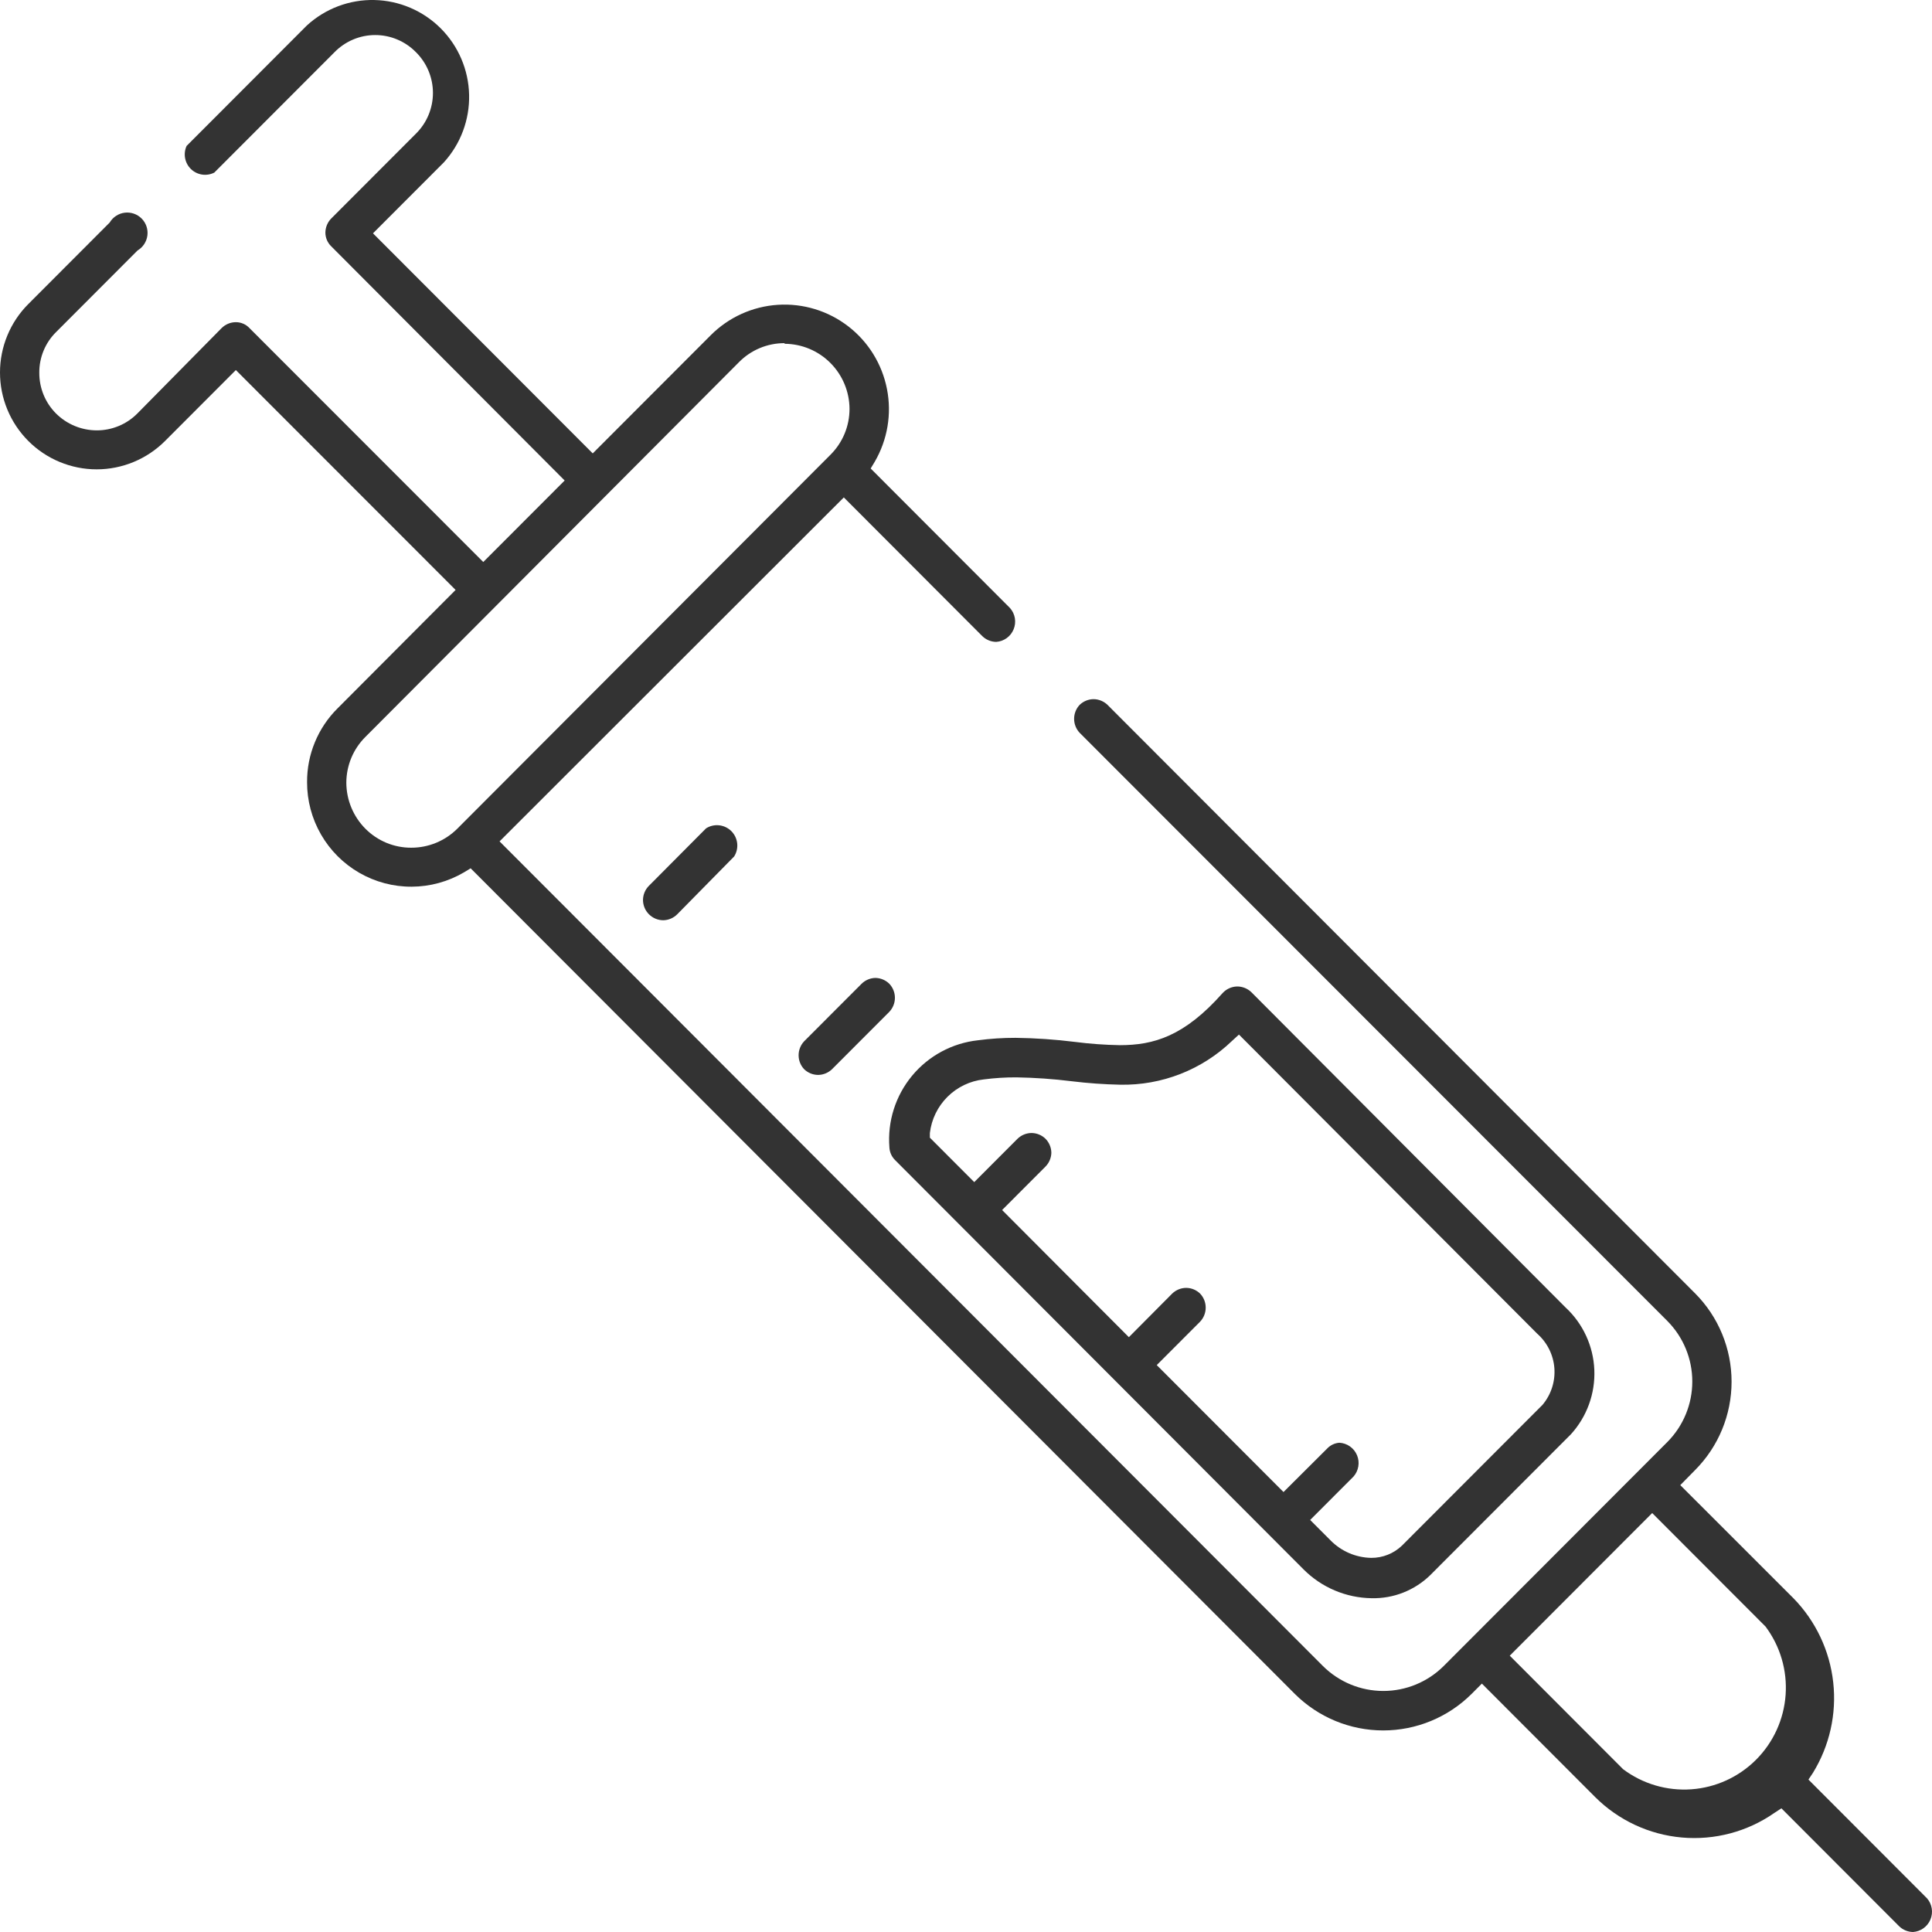
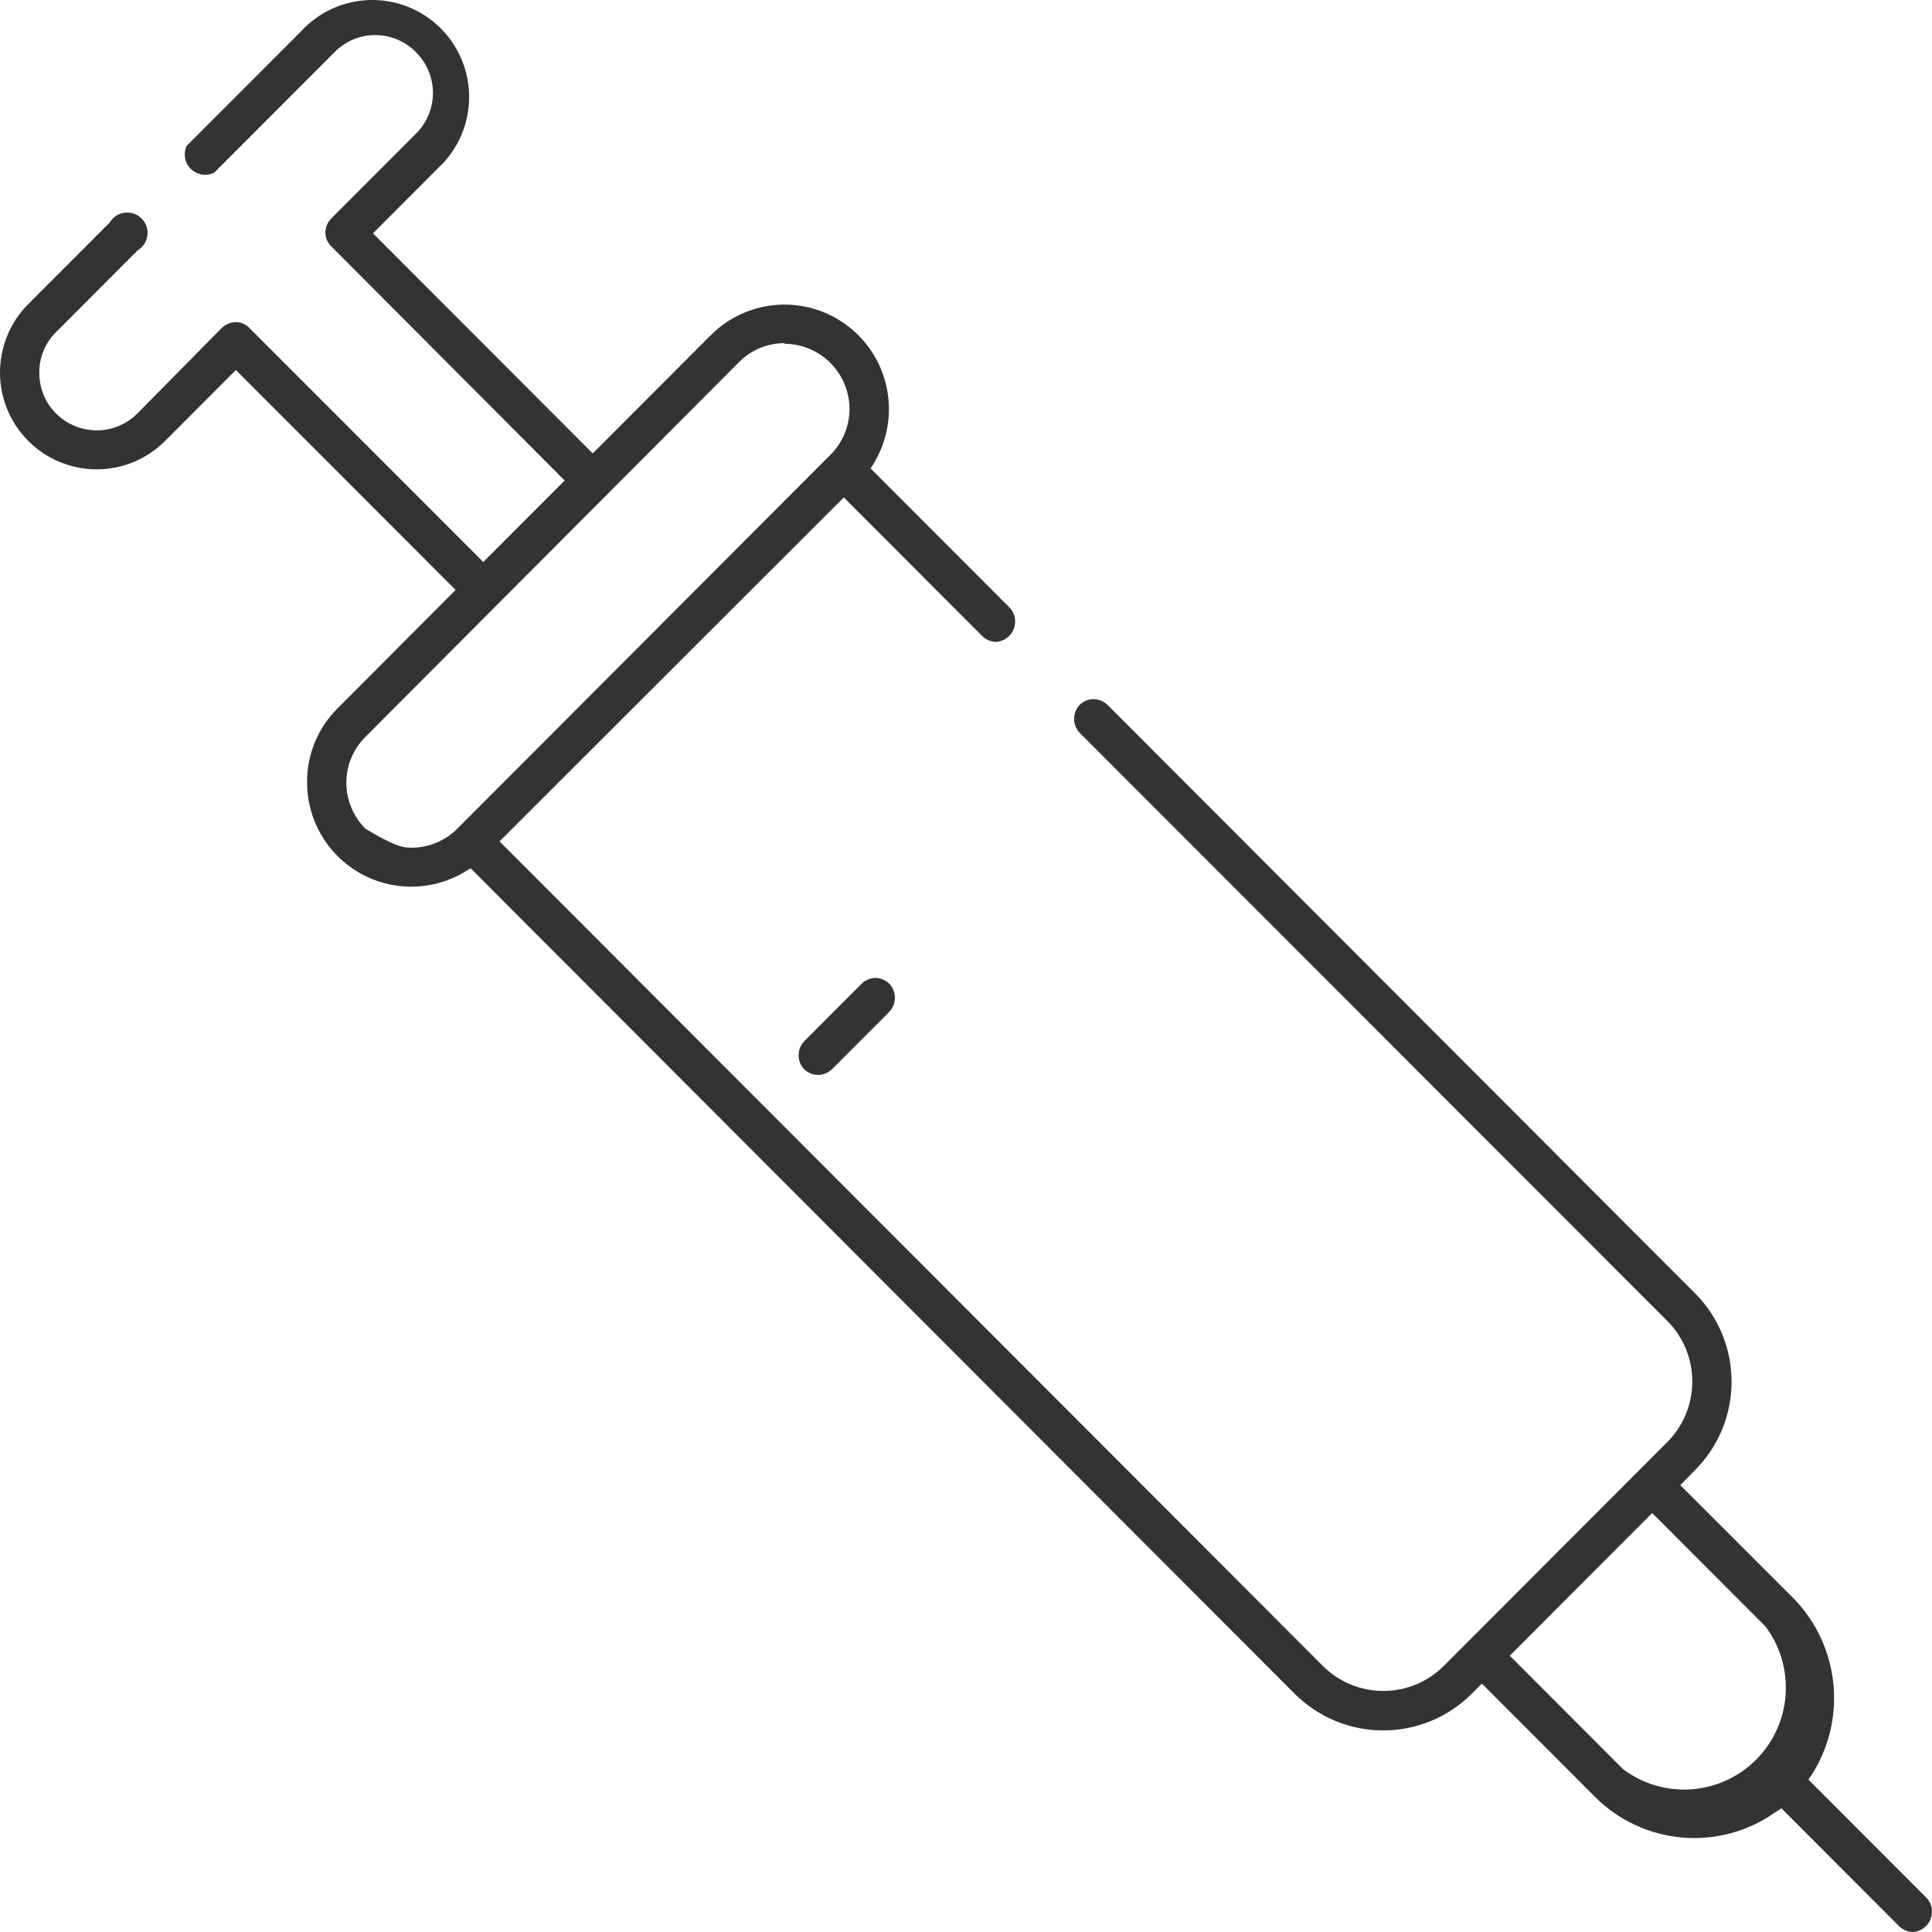
<svg xmlns="http://www.w3.org/2000/svg" width="100" height="100" viewBox="0 0 100 100" fill="none">
-   <path d="M70.994 82.723C69.668 82.705 68.402 82.167 67.466 81.226L46.33 60.047C46.151 59.87 46.045 59.633 46.035 59.382C45.931 58.044 46.351 56.718 47.206 55.684C48.061 54.651 49.284 53.991 50.616 53.845C51.262 53.759 51.913 53.717 52.564 53.718C53.592 53.731 54.619 53.802 55.639 53.929C56.408 54.028 57.182 54.084 57.956 54.098C59.715 54.098 61.295 53.644 63.285 51.398C63.38 51.295 63.494 51.213 63.62 51.155C63.747 51.097 63.883 51.065 64.022 51.06C64.301 51.056 64.57 51.162 64.77 51.355L81.031 67.672C81.934 68.509 82.471 69.67 82.522 70.901C82.573 72.133 82.135 73.334 81.305 74.243L74.027 81.531C73.626 81.922 73.151 82.228 72.63 82.433C72.11 82.638 71.553 82.736 70.994 82.723ZM69.33 74.676C69.527 74.688 69.717 74.754 69.878 74.869C70.039 74.984 70.164 75.141 70.24 75.324C70.316 75.506 70.339 75.707 70.306 75.901C70.274 76.096 70.188 76.278 70.057 76.427L67.814 78.673L68.867 79.728C69.424 80.295 70.18 80.62 70.973 80.635C71.565 80.639 72.136 80.412 72.564 80.002L79.841 72.714C80.285 72.186 80.505 71.506 80.454 70.817C80.403 70.129 80.084 69.489 79.567 69.033L64.128 53.549L63.759 53.887C62.209 55.374 60.134 56.185 57.988 56.144C57.147 56.127 56.306 56.067 55.471 55.965C54.524 55.847 53.571 55.78 52.617 55.764C52.05 55.761 51.483 55.797 50.921 55.87C50.212 55.948 49.549 56.265 49.043 56.769C48.536 57.273 48.214 57.934 48.13 58.644V58.886L50.426 61.186L52.67 58.939C52.865 58.751 53.125 58.645 53.396 58.644C53.664 58.648 53.92 58.753 54.112 58.939C54.304 59.133 54.414 59.394 54.418 59.667C54.411 59.936 54.302 60.193 54.112 60.384L51.869 62.631L58.43 69.212L60.673 66.955C60.869 66.767 61.129 66.661 61.4 66.66C61.668 66.663 61.924 66.769 62.116 66.955C62.303 67.151 62.407 67.412 62.407 67.683C62.407 67.954 62.303 68.214 62.116 68.411L59.873 70.657L66.434 77.228L68.688 74.982C68.856 74.802 69.085 74.692 69.33 74.676Z" fill="#333333" />
-   <path d="M99.018 100C98.751 99.996 98.495 99.891 98.302 99.705L92.205 93.598L91.836 93.84C90.439 94.811 88.747 95.26 87.053 95.109C85.36 94.959 83.773 94.219 82.568 93.018L76.702 87.143L76.165 87.681C74.95 88.889 73.307 89.567 71.595 89.567C69.882 89.567 68.239 88.889 67.024 87.681L24.361 44.943L24.014 45.154C23.193 45.635 22.261 45.891 21.31 45.895C20.359 45.9 19.424 45.652 18.6 45.178C17.775 44.703 17.091 44.019 16.616 43.194C16.14 42.369 15.891 41.433 15.894 40.481C15.89 39.772 16.028 39.068 16.3 38.413C16.571 37.757 16.97 37.162 17.474 36.663L23.582 30.535L12.208 19.154L8.543 22.825C8.078 23.29 7.526 23.659 6.919 23.911C6.312 24.163 5.661 24.293 5.004 24.293C4.347 24.293 3.696 24.163 3.089 23.911C2.482 23.659 1.93 23.29 1.466 22.825C1.001 22.359 0.632 21.807 0.381 21.199C0.129 20.591 -2.24377e-08 19.939 0 19.281C2.24377e-08 18.623 0.129 17.971 0.381 17.363C0.632 16.755 1.001 16.202 1.466 15.737L5.678 11.518C5.76 11.38 5.872 11.262 6.007 11.174C6.141 11.085 6.293 11.029 6.453 11.009C6.612 10.989 6.774 11.006 6.926 11.058C7.078 11.11 7.216 11.196 7.329 11.31C7.443 11.423 7.529 11.562 7.581 11.714C7.633 11.866 7.649 12.028 7.629 12.187C7.609 12.347 7.553 12.5 7.465 12.634C7.377 12.769 7.259 12.881 7.121 12.963L2.909 17.182C2.629 17.457 2.407 17.785 2.257 18.148C2.107 18.51 2.031 18.899 2.034 19.291C2.032 19.683 2.107 20.071 2.255 20.433C2.403 20.795 2.622 21.124 2.898 21.401C3.458 21.959 4.215 22.273 5.004 22.276C5.396 22.277 5.783 22.2 6.145 22.05C6.507 21.9 6.835 21.679 7.111 21.401L11.471 16.982C11.664 16.789 11.925 16.68 12.197 16.676C12.331 16.674 12.464 16.701 12.587 16.753C12.711 16.806 12.822 16.884 12.913 16.982L25.014 29.09L29.227 24.871L17.147 12.752C17.05 12.659 16.974 12.548 16.921 12.425C16.869 12.302 16.841 12.169 16.842 12.035C16.846 11.762 16.955 11.501 17.147 11.307L21.528 6.919C21.807 6.644 22.029 6.315 22.18 5.953C22.331 5.591 22.409 5.202 22.409 4.81C22.409 4.417 22.331 4.029 22.18 3.667C22.029 3.305 21.807 2.976 21.528 2.7C21.253 2.42 20.926 2.197 20.564 2.045C20.203 1.892 19.814 1.814 19.422 1.814C19.029 1.814 18.641 1.892 18.279 2.045C17.918 2.197 17.59 2.42 17.316 2.7L11.091 8.934C10.896 9.033 10.676 9.068 10.46 9.036C10.243 9.003 10.043 8.904 9.885 8.752C9.728 8.601 9.622 8.403 9.581 8.188C9.541 7.973 9.568 7.751 9.659 7.552L15.883 1.319C16.835 0.445 18.087 -0.027 19.377 0.001C20.668 0.029 21.898 0.554 22.812 1.468C23.725 2.381 24.252 3.613 24.281 4.905C24.311 6.198 23.842 7.452 22.971 8.407L19.306 12.077L30.68 23.468L36.788 17.351C37.716 16.421 38.95 15.862 40.26 15.777C41.57 15.693 42.866 16.088 43.906 16.891C44.946 17.693 45.658 18.847 45.91 20.137C46.163 21.427 45.937 22.765 45.276 23.901L45.066 24.249L52.28 31.474C52.41 31.621 52.496 31.802 52.529 31.996C52.562 32.191 52.54 32.39 52.465 32.572C52.391 32.754 52.267 32.912 52.108 33.027C51.948 33.143 51.76 33.211 51.564 33.224C51.291 33.221 51.031 33.111 50.837 32.919L43.676 25.746L25.857 43.55L68.477 86.236C69.308 87.061 70.43 87.524 71.6 87.524C72.77 87.524 73.892 87.061 74.722 86.236L86.307 74.633C87.131 73.802 87.593 72.678 87.593 71.506C87.593 70.335 87.131 69.211 86.307 68.379L55.882 37.929C55.698 37.733 55.596 37.475 55.596 37.206C55.596 36.938 55.698 36.679 55.882 36.484C56.077 36.295 56.337 36.189 56.608 36.188C56.876 36.192 57.132 36.298 57.325 36.484L87.739 66.945C88.948 68.158 89.626 69.803 89.626 71.517C89.626 73.231 88.948 74.875 87.739 76.089L86.971 76.87L92.837 82.734C93.984 83.912 94.706 85.44 94.887 87.076C95.069 88.712 94.699 90.361 93.837 91.763L93.605 92.111L99.745 98.26C99.873 98.408 99.956 98.589 99.987 98.782C100.018 98.976 99.994 99.174 99.918 99.355C99.843 99.535 99.719 99.691 99.56 99.805C99.401 99.919 99.213 99.987 99.018 100ZM78.145 85.698L84.011 91.573C85.025 92.334 86.279 92.704 87.544 92.614C88.808 92.524 89.998 91.98 90.894 91.083C91.79 90.185 92.333 88.994 92.423 87.728C92.513 86.461 92.144 85.205 91.383 84.189L85.517 78.315L78.145 85.698ZM40.611 17.762C40.17 17.76 39.733 17.847 39.326 18.017C38.919 18.188 38.55 18.438 38.242 18.753L18.916 38.14C18.603 38.45 18.354 38.82 18.184 39.227C18.015 39.634 17.927 40.071 17.926 40.513C17.929 41.407 18.285 42.264 18.916 42.897C19.227 43.209 19.596 43.456 20.003 43.625C20.41 43.793 20.846 43.879 21.286 43.877C22.178 43.879 23.033 43.526 23.666 42.897L42.981 23.542C43.295 23.23 43.545 22.859 43.715 22.45C43.885 22.041 43.972 21.602 43.971 21.158C43.965 20.268 43.609 19.415 42.98 18.785C42.352 18.155 41.5 17.799 40.611 17.794V17.762Z" fill="#333333" />
-   <path d="M34.334 47.632C34.055 47.632 33.787 47.521 33.59 47.323C33.392 47.126 33.281 46.857 33.281 46.578C33.285 46.304 33.395 46.044 33.587 45.85L36.546 42.875C36.748 42.747 36.988 42.691 37.226 42.718C37.464 42.744 37.685 42.851 37.855 43.02C38.024 43.19 38.13 43.412 38.157 43.65C38.183 43.888 38.127 44.129 37.999 44.331L35.061 47.316C34.869 47.512 34.608 47.626 34.334 47.632Z" fill="#333333" />
+   <path d="M99.018 100C98.751 99.996 98.495 99.891 98.302 99.705L92.205 93.598L91.836 93.84C90.439 94.811 88.747 95.26 87.053 95.109C85.36 94.959 83.773 94.219 82.568 93.018L76.702 87.143L76.165 87.681C74.95 88.889 73.307 89.567 71.595 89.567C69.882 89.567 68.239 88.889 67.024 87.681L24.361 44.943L24.014 45.154C23.193 45.635 22.261 45.891 21.31 45.895C20.359 45.9 19.424 45.652 18.6 45.178C17.775 44.703 17.091 44.019 16.616 43.194C16.14 42.369 15.891 41.433 15.894 40.481C15.89 39.772 16.028 39.068 16.3 38.413C16.571 37.757 16.97 37.162 17.474 36.663L23.582 30.535L12.208 19.154L8.543 22.825C8.078 23.29 7.526 23.659 6.919 23.911C6.312 24.163 5.661 24.293 5.004 24.293C4.347 24.293 3.696 24.163 3.089 23.911C2.482 23.659 1.93 23.29 1.466 22.825C1.001 22.359 0.632 21.807 0.381 21.199C0.129 20.591 -2.24377e-08 19.939 0 19.281C2.24377e-08 18.623 0.129 17.971 0.381 17.363C0.632 16.755 1.001 16.202 1.466 15.737L5.678 11.518C5.76 11.38 5.872 11.262 6.007 11.174C6.141 11.085 6.293 11.029 6.453 11.009C6.612 10.989 6.774 11.006 6.926 11.058C7.078 11.11 7.216 11.196 7.329 11.31C7.443 11.423 7.529 11.562 7.581 11.714C7.633 11.866 7.649 12.028 7.629 12.187C7.609 12.347 7.553 12.5 7.465 12.634C7.377 12.769 7.259 12.881 7.121 12.963L2.909 17.182C2.629 17.457 2.407 17.785 2.257 18.148C2.107 18.51 2.031 18.899 2.034 19.291C2.032 19.683 2.107 20.071 2.255 20.433C2.403 20.795 2.622 21.124 2.898 21.401C3.458 21.959 4.215 22.273 5.004 22.276C5.396 22.277 5.783 22.2 6.145 22.05C6.507 21.9 6.835 21.679 7.111 21.401L11.471 16.982C11.664 16.789 11.925 16.68 12.197 16.676C12.331 16.674 12.464 16.701 12.587 16.753C12.711 16.806 12.822 16.884 12.913 16.982L25.014 29.09L29.227 24.871L17.147 12.752C17.05 12.659 16.974 12.548 16.921 12.425C16.869 12.302 16.841 12.169 16.842 12.035C16.846 11.762 16.955 11.501 17.147 11.307L21.528 6.919C21.807 6.644 22.029 6.315 22.18 5.953C22.331 5.591 22.409 5.202 22.409 4.81C22.409 4.417 22.331 4.029 22.18 3.667C22.029 3.305 21.807 2.976 21.528 2.7C21.253 2.42 20.926 2.197 20.564 2.045C20.203 1.892 19.814 1.814 19.422 1.814C19.029 1.814 18.641 1.892 18.279 2.045C17.918 2.197 17.59 2.42 17.316 2.7L11.091 8.934C10.896 9.033 10.676 9.068 10.46 9.036C10.243 9.003 10.043 8.904 9.885 8.752C9.728 8.601 9.622 8.403 9.581 8.188C9.541 7.973 9.568 7.751 9.659 7.552L15.883 1.319C16.835 0.445 18.087 -0.027 19.377 0.001C20.668 0.029 21.898 0.554 22.812 1.468C23.725 2.381 24.252 3.613 24.281 4.905C24.311 6.198 23.842 7.452 22.971 8.407L19.306 12.077L30.68 23.468L36.788 17.351C37.716 16.421 38.95 15.862 40.26 15.777C41.57 15.693 42.866 16.088 43.906 16.891C44.946 17.693 45.658 18.847 45.91 20.137C46.163 21.427 45.937 22.765 45.276 23.901L45.066 24.249L52.28 31.474C52.41 31.621 52.496 31.802 52.529 31.996C52.562 32.191 52.54 32.39 52.465 32.572C52.391 32.754 52.267 32.912 52.108 33.027C51.948 33.143 51.76 33.211 51.564 33.224C51.291 33.221 51.031 33.111 50.837 32.919L43.676 25.746L25.857 43.55L68.477 86.236C69.308 87.061 70.43 87.524 71.6 87.524C72.77 87.524 73.892 87.061 74.722 86.236L86.307 74.633C87.131 73.802 87.593 72.678 87.593 71.506C87.593 70.335 87.131 69.211 86.307 68.379L55.882 37.929C55.698 37.733 55.596 37.475 55.596 37.206C55.596 36.938 55.698 36.679 55.882 36.484C56.077 36.295 56.337 36.189 56.608 36.188C56.876 36.192 57.132 36.298 57.325 36.484L87.739 66.945C88.948 68.158 89.626 69.803 89.626 71.517C89.626 73.231 88.948 74.875 87.739 76.089L86.971 76.87L92.837 82.734C93.984 83.912 94.706 85.44 94.887 87.076C95.069 88.712 94.699 90.361 93.837 91.763L93.605 92.111L99.745 98.26C99.873 98.408 99.956 98.589 99.987 98.782C100.018 98.976 99.994 99.174 99.918 99.355C99.843 99.535 99.719 99.691 99.56 99.805C99.401 99.919 99.213 99.987 99.018 100ZM78.145 85.698L84.011 91.573C85.025 92.334 86.279 92.704 87.544 92.614C88.808 92.524 89.998 91.98 90.894 91.083C91.79 90.185 92.333 88.994 92.423 87.728C92.513 86.461 92.144 85.205 91.383 84.189L85.517 78.315L78.145 85.698ZM40.611 17.762C40.17 17.76 39.733 17.847 39.326 18.017C38.919 18.188 38.55 18.438 38.242 18.753L18.916 38.14C18.603 38.45 18.354 38.82 18.184 39.227C18.015 39.634 17.927 40.071 17.926 40.513C17.929 41.407 18.285 42.264 18.916 42.897C20.41 43.793 20.846 43.879 21.286 43.877C22.178 43.879 23.033 43.526 23.666 42.897L42.981 23.542C43.295 23.23 43.545 22.859 43.715 22.45C43.885 22.041 43.972 21.602 43.971 21.158C43.965 20.268 43.609 19.415 42.98 18.785C42.352 18.155 41.5 17.799 40.611 17.794V17.762Z" fill="#333333" />
  <path d="M42.349 55.638C42.078 55.637 41.817 55.531 41.622 55.342C41.438 55.147 41.336 54.888 41.336 54.62C41.336 54.351 41.438 54.093 41.622 53.897L44.592 50.923C44.783 50.733 45.039 50.624 45.308 50.617C45.581 50.621 45.841 50.731 46.035 50.923C46.218 51.119 46.321 51.377 46.321 51.645C46.321 51.914 46.218 52.172 46.035 52.368L43.065 55.342C42.872 55.528 42.616 55.634 42.349 55.638Z" fill="#333333" />
</svg>